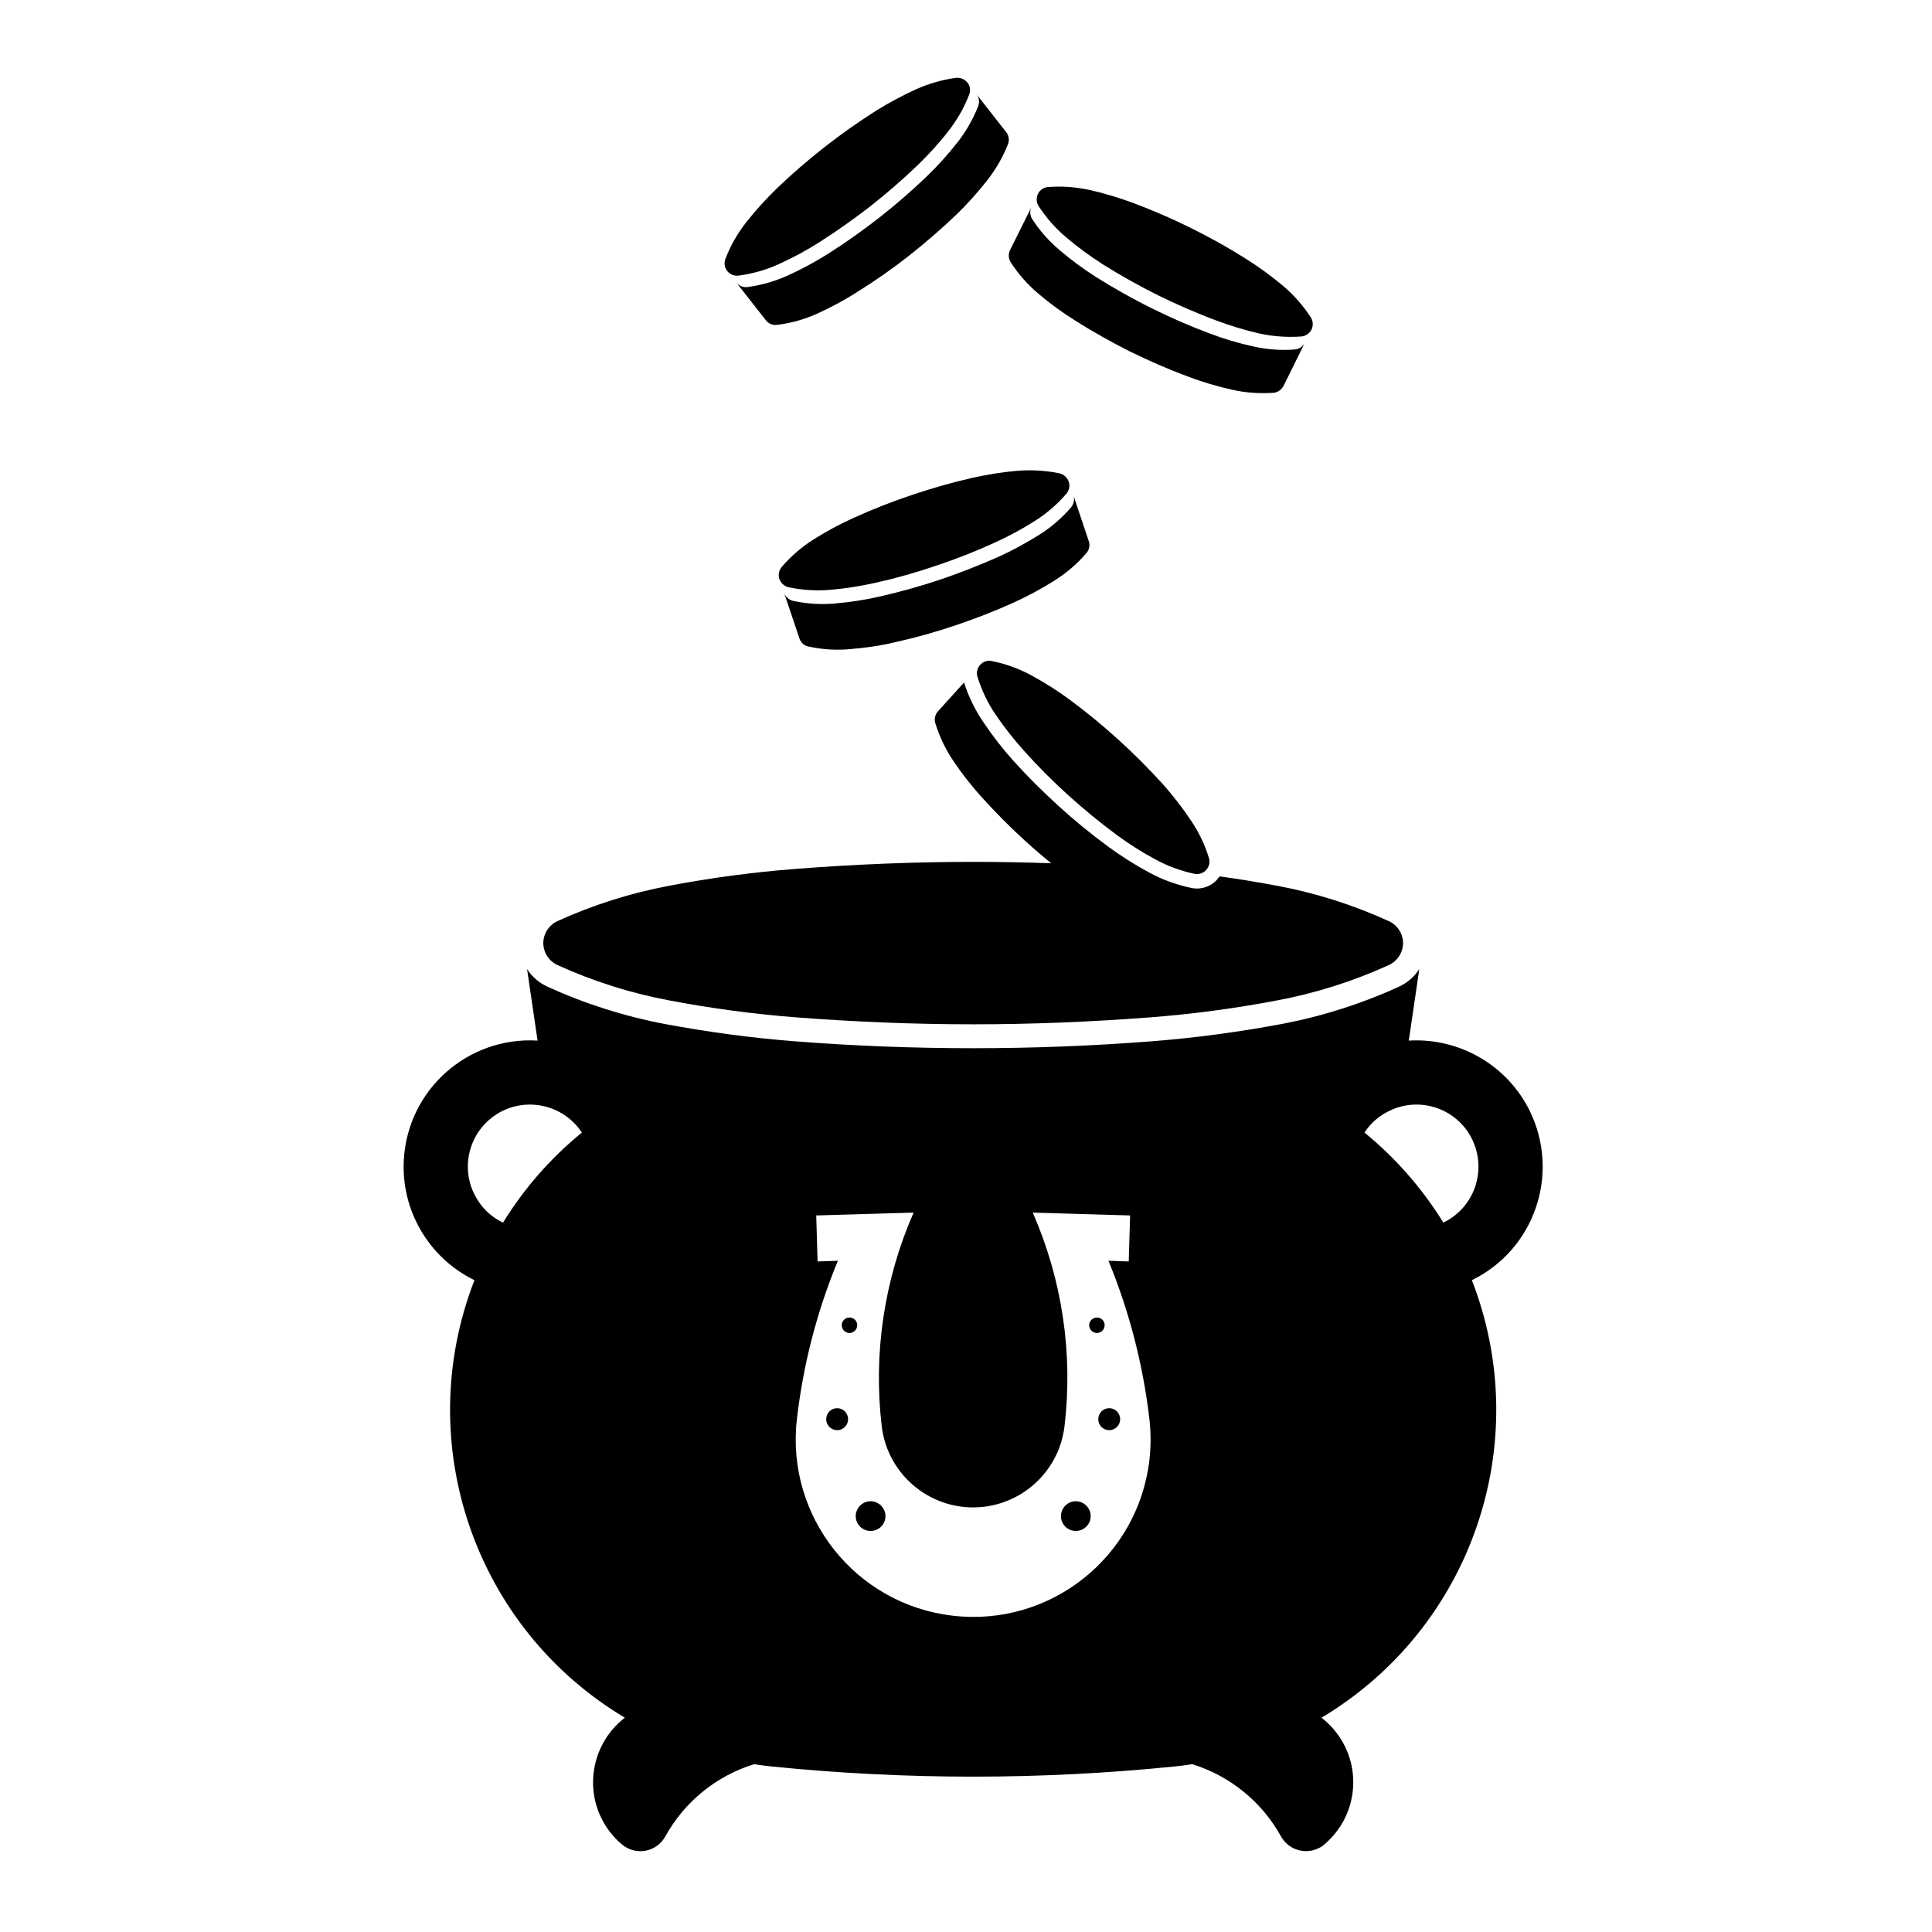
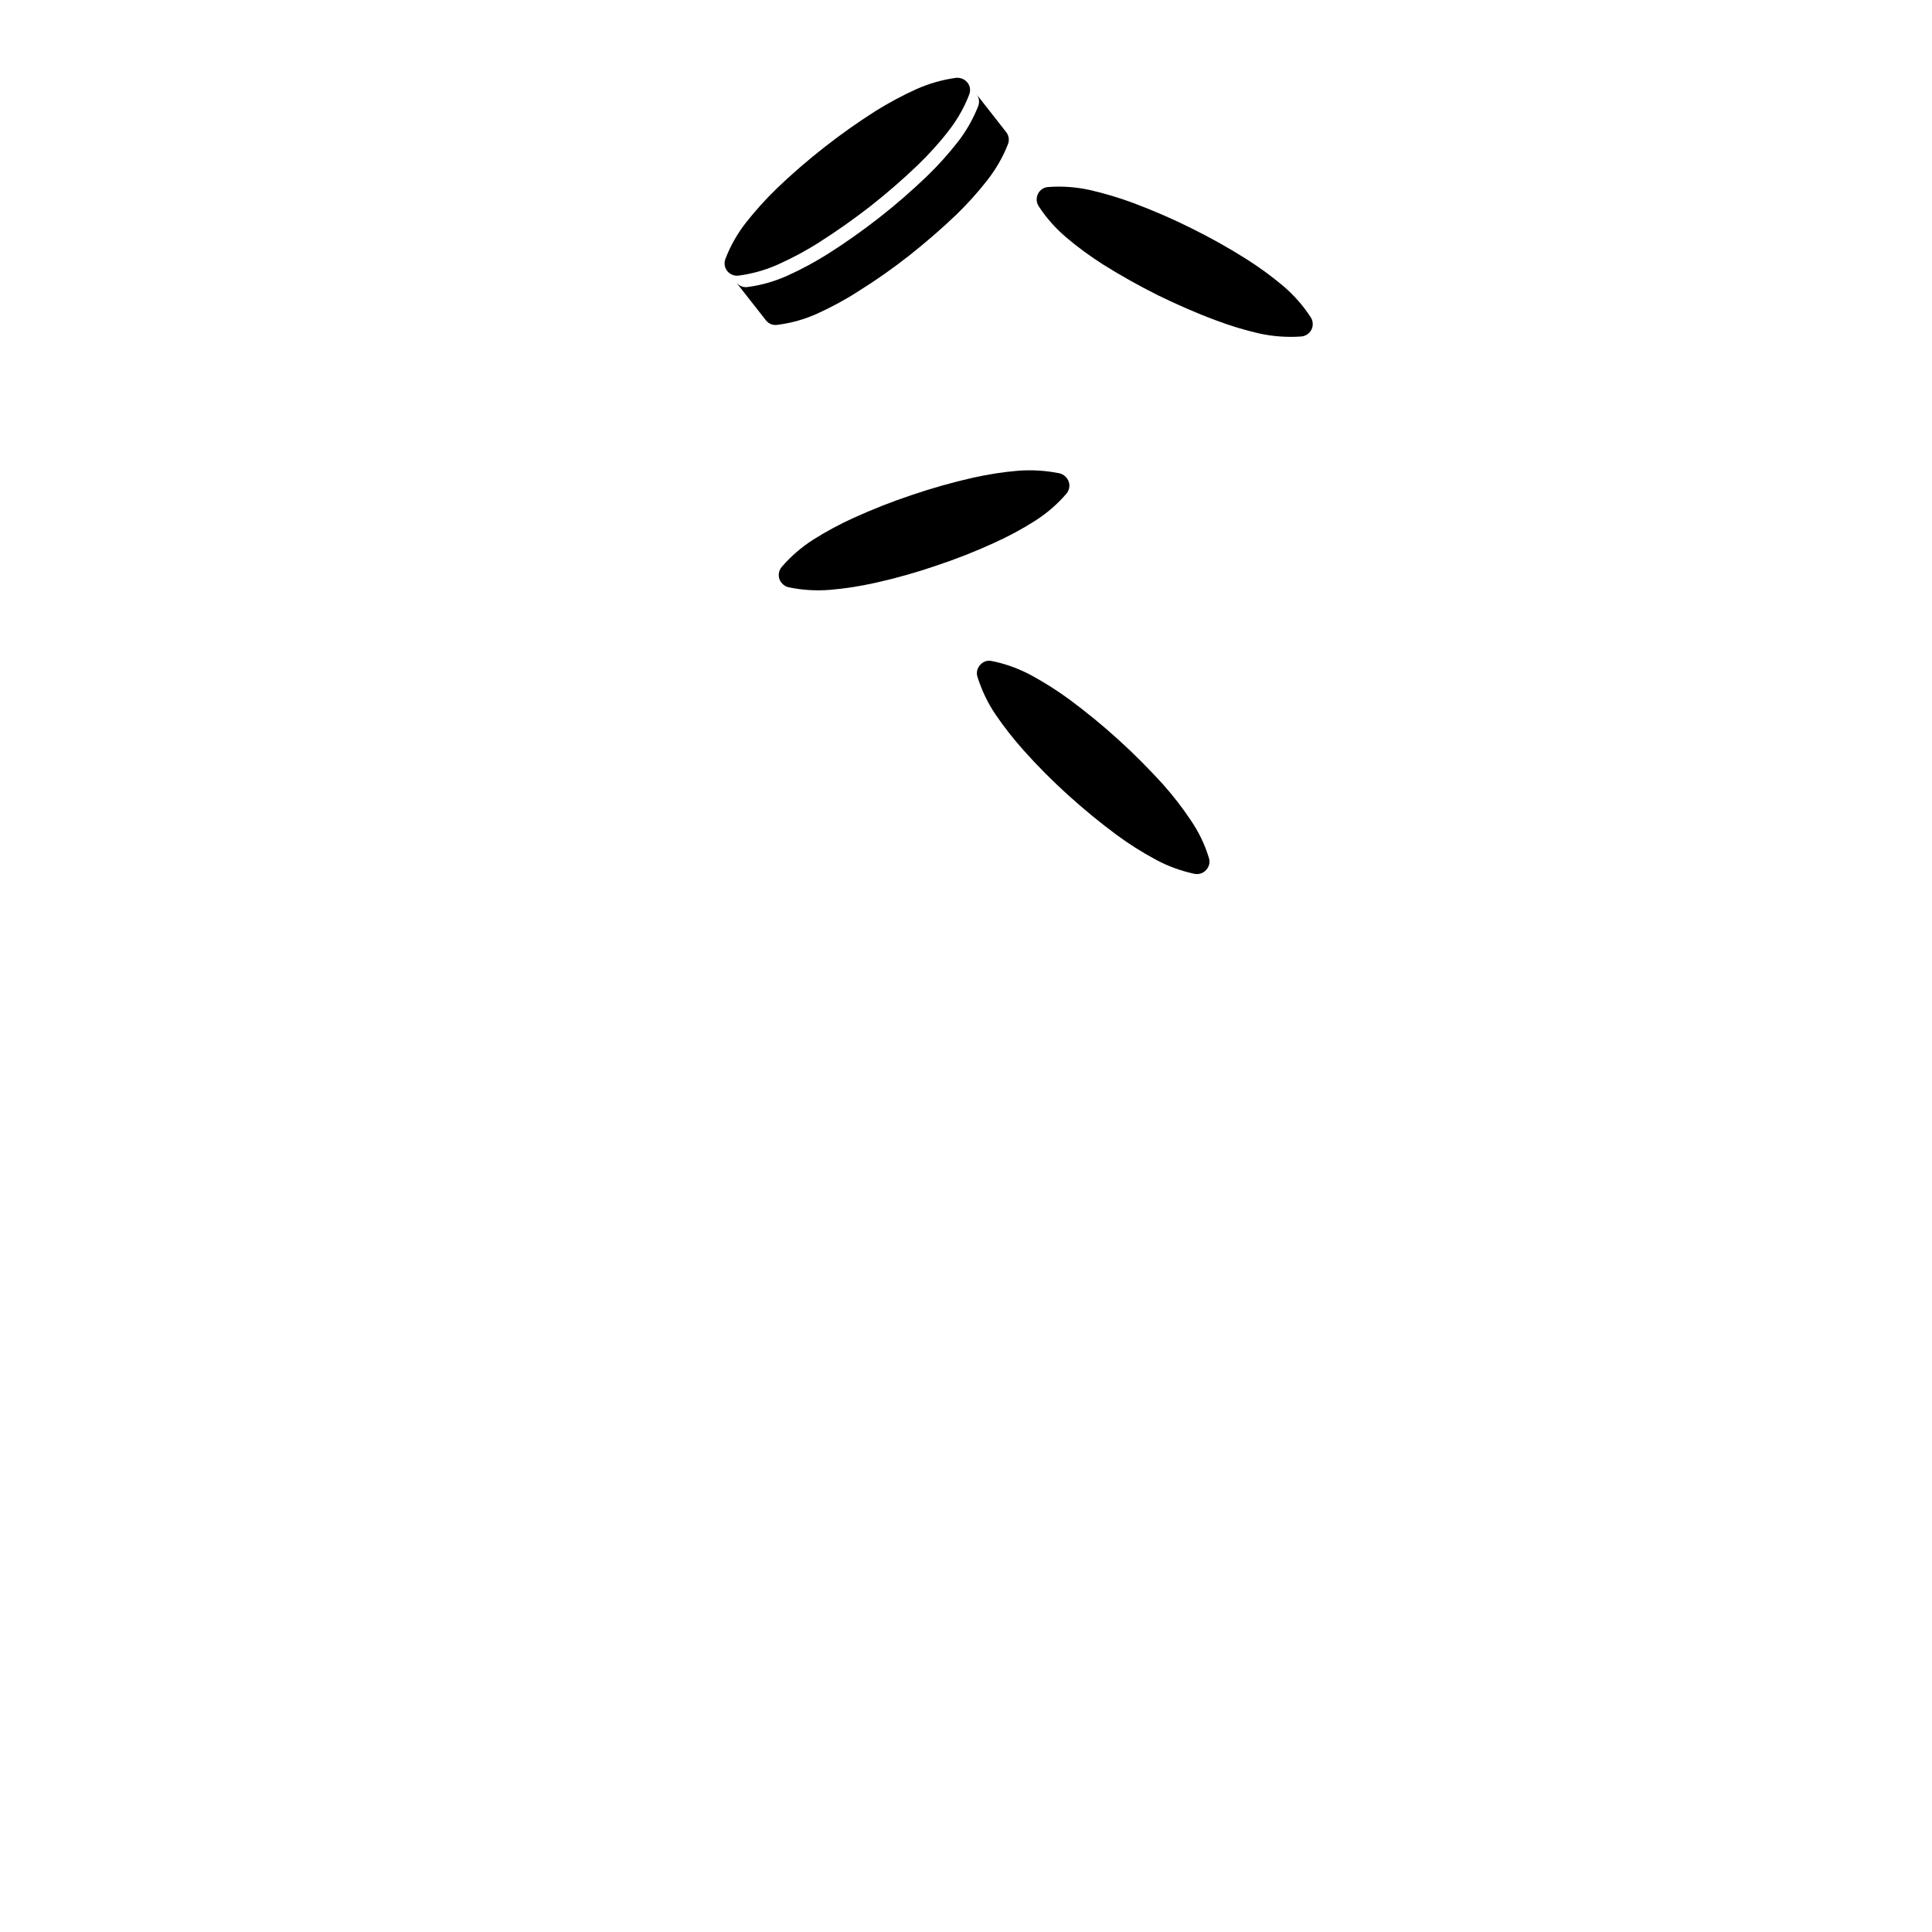
<svg xmlns="http://www.w3.org/2000/svg" fill="#000000" width="800px" height="800px" version="1.1" viewBox="144 144 512 512">
  <g>
-     <path d="m419.07 195.37c-0.508 1.059-0.453 2.273 0.195 3.285 1.996 3.062 4.481 5.879 7.316 8.273 3.066 2.625 6.332 4.977 9.766 7.18 4.707 2.953 9.562 5.656 14.555 8.16 4.977 2.418 10.066 4.676 15.277 6.609 3.797 1.438 7.684 2.621 11.629 3.516 3.633 0.785 7.34 1.039 11.004 0.785 1.18-0.086 2.195-0.785 2.727-1.793 0.535-1.074 0.453-2.336-0.195-3.32-1.996-3.074-4.449-5.856-7.285-8.281-3.094-2.59-6.387-5.004-9.789-7.144-4.707-2.988-9.566-5.684-14.555-8.16-4.977-2.481-10.07-4.676-15.277-6.644-3.797-1.406-7.684-2.59-11.629-3.481-3.606-0.789-7.316-1.074-11.023-0.789-1.168 0.047-2.211 0.785-2.715 1.805z" />
-     <path d="m411.67 210.28 5.707-11.461c-0.527 1.055-0.449 2.289 0.176 3.238 2.016 3.164 4.5 5.91 7.309 8.281 3.098 2.641 6.363 5.031 9.789 7.199 4.707 2.934 9.547 5.691 14.555 8.141 4.977 2.5 10.047 4.695 15.281 6.664 3.797 1.438 7.656 2.59 11.621 3.465 3.602 0.812 7.32 1.094 11.004 0.812 1.18-0.105 2.207-0.789 2.707-1.828l-5.656 11.453c-0.535 1.047-1.57 1.754-2.727 1.859-3.688 0.227-7.406 0-11.035-0.848-3.941-0.898-7.82-2.019-11.598-3.481-5.203-1.914-10.332-4.168-15.312-6.609-4.977-2.516-9.82-5.203-14.516-8.195-3.441-2.141-6.699-4.504-9.801-7.144-2.836-2.394-5.285-5.18-7.316-8.297-0.613-0.996-0.699-2.211-0.188-3.25z" />
+     <path d="m419.07 195.37c-0.508 1.059-0.453 2.273 0.195 3.285 1.996 3.062 4.481 5.879 7.316 8.273 3.066 2.625 6.332 4.977 9.766 7.18 4.707 2.953 9.562 5.656 14.555 8.16 4.977 2.418 10.066 4.676 15.277 6.609 3.797 1.438 7.684 2.621 11.629 3.516 3.633 0.785 7.34 1.039 11.004 0.785 1.18-0.086 2.195-0.785 2.727-1.793 0.535-1.074 0.453-2.336-0.195-3.32-1.996-3.074-4.449-5.856-7.285-8.281-3.094-2.59-6.387-5.004-9.789-7.144-4.707-2.988-9.566-5.684-14.555-8.16-4.977-2.481-10.07-4.676-15.277-6.644-3.797-1.406-7.684-2.59-11.629-3.481-3.606-0.789-7.316-1.074-11.023-0.789-1.168 0.047-2.211 0.785-2.715 1.805" />
    <path d="m336.7 215.79c0.754 0.934 1.883 1.406 3.043 1.246 3.684-0.488 7.231-1.496 10.605-3.023 3.715-1.688 7.262-3.57 10.695-5.769 4.699-2.977 9.234-6.191 13.621-9.594 4.387-3.465 8.586-7.09 12.602-10.953 2.902-2.816 5.629-5.789 8.105-9.004 2.277-2.922 4.137-6.133 5.461-9.594 0.449-1.102 0.281-2.336-0.449-3.215-0.734-0.91-1.887-1.363-3.035-1.258-3.656 0.508-7.231 1.527-10.605 3.043-3.699 1.688-7.269 3.602-10.695 5.742-4.676 2.977-9.234 6.191-13.598 9.621-4.387 3.43-8.609 7.09-12.609 10.922-2.922 2.832-5.629 5.844-8.125 9.004-2.289 2.922-4.141 6.16-5.461 9.621-0.426 1.082-0.262 2.281 0.445 3.211z" />
    <path d="m346.97 228.88-7.879-10.047c0.73 0.902 1.859 1.406 3.008 1.234 3.691-0.48 7.238-1.516 10.609-3.031 3.715-1.668 7.262-3.606 10.695-5.75 4.695-2.977 9.23-6.191 13.621-9.621 4.387-3.43 8.586-7.09 12.605-10.941 2.902-2.797 5.629-5.836 8.105-8.984 2.309-2.922 4.137-6.191 5.492-9.586 0.422-1.109 0.258-2.344-0.484-3.238l7.879 10.066c0.734 0.91 0.926 2.109 0.504 3.215-1.352 3.465-3.211 6.664-5.481 9.566-2.508 3.203-5.211 6.211-8.137 9.059-3.996 3.836-8.219 7.457-12.582 10.922-4.387 3.438-8.922 6.637-13.648 9.566-3.406 2.203-6.984 4.102-10.664 5.789-3.375 1.527-6.949 2.535-10.605 2.988-1.188 0.18-2.309-0.277-3.039-1.207z" />
    <path d="m350.54 297.44c0.398 1.094 1.324 1.934 2.453 2.195 3.598 0.754 7.316 0.984 11.027 0.676 4.027-0.336 8.051-0.988 11.984-1.863 5.406-1.199 10.781-2.727 16.043-4.519 5.266-1.75 10.445-3.777 15.508-6.106 3.688-1.668 7.262-3.582 10.664-5.75 3.152-1.996 5.969-4.418 8.383-7.234 0.734-0.875 1.012-2.074 0.621-3.203-0.387-1.074-1.293-1.918-2.445-2.203-3.606-0.734-7.316-0.961-11.008-0.68-4.055 0.344-8.047 0.984-11.984 1.859-5.438 1.234-10.809 2.762-16.043 4.535-5.289 1.762-10.473 3.797-15.539 6.106-3.684 1.652-7.254 3.602-10.664 5.738-3.125 2-5.965 4.449-8.359 7.231-0.75 0.875-1.004 2.109-0.641 3.219z" />
-     <path d="m355.86 313.21-4.082-12.152c0.367 1.102 1.293 1.949 2.453 2.195 3.598 0.754 7.316 1.02 11.004 0.676 4.019-0.336 8.051-0.953 11.984-1.855 5.438-1.246 10.781-2.762 16.043-4.504 5.297-1.805 10.438-3.836 15.508-6.082 3.719-1.688 7.262-3.664 10.695-5.789 3.117-1.977 5.969-4.449 8.359-7.211 0.754-0.902 1.012-2.144 0.645-3.211l4.055 12.102c0.395 1.094 0.168 2.309-0.621 3.203-2.418 2.816-5.234 5.238-8.359 7.211-3.43 2.168-7.012 4.102-10.664 5.789-5.062 2.289-10.238 4.309-15.508 6.086-5.289 1.793-10.637 3.289-16.066 4.504-3.941 0.953-7.965 1.516-11.984 1.848-3.656 0.348-7.375 0.117-11.035-0.672-1.129-0.215-2.059-1.027-2.426-2.137z" />
    <path d="m403.76 320.2c-0.785 0.848-1.074 2.055-0.734 3.148 1.129 3.551 2.707 6.926 4.785 9.969 2.281 3.375 4.781 6.523 7.488 9.562 3.707 4.168 7.629 8.082 11.758 11.824 4.106 3.707 8.414 7.262 12.891 10.574 3.266 2.394 6.672 4.57 10.242 6.473 3.266 1.805 6.762 3.043 10.383 3.836 1.16 0.191 2.344-0.176 3.098-1.074 0.785-0.848 1.074-2.082 0.699-3.148-1.062-3.551-2.695-6.898-4.781-9.961-2.254-3.379-4.727-6.566-7.426-9.602-3.742-4.082-7.664-8.074-11.793-11.789-4.106-3.742-8.414-7.262-12.891-10.586-3.266-2.422-6.695-4.555-10.242-6.504-3.238-1.715-6.762-3.031-10.383-3.734-1.121-0.277-2.309 0.113-3.094 1.012z" />
-     <path d="m422.58 372.77c-6.891-0.23-13.785-0.367-20.68-0.367-15.672 0-31.348 0.648-47 1.859-11.254 0.867-22.453 2.363-33.543 4.473-10.219 1.914-20.152 5.062-29.633 9.371-2.254 1.039-3.742 3.344-3.742 5.824 0 2.473 1.484 4.781 3.742 5.82 9.488 4.309 19.418 7.457 29.633 9.371 11.09 2.109 22.285 3.606 33.543 4.484 15.652 1.199 31.328 1.848 47 1.848 15.68 0 31.352-0.648 46.996-1.848 11.254-0.875 22.465-2.371 33.555-4.484 10.207-1.914 20.141-5.062 29.598-9.371 2.281-1.039 3.773-3.344 3.773-5.82 0-2.481-1.492-4.785-3.773-5.824-9.457-4.309-19.391-7.457-29.598-9.371-5.066-0.953-10.168-1.793-15.262-2.481-0.191 0.281-0.422 0.559-0.672 0.875-1.688 1.863-4.254 2.707-6.727 2.203-3.969-0.848-7.859-2.227-11.43-4.203-3.715-2.019-7.285-4.277-10.691-6.777-4.59-3.375-8.977-6.949-13.199-10.812-4.223-3.856-8.246-7.848-12.047-12.07-2.816-3.148-5.402-6.504-7.769-10.02-2.223-3.238-3.965-6.812-5.18-10.574l-6.922 7.652c-0.754 0.848-1.012 2.055-0.676 3.148 1.098 3.551 2.699 6.871 4.758 9.969 2.277 3.379 4.758 6.531 7.481 9.566 3.719 4.102 7.629 8.074 11.738 11.789 2.203 2 4.426 3.906 6.727 5.769z" />
-     <path d="m348.66 612.15c-1.578-0.172-3.211-0.348-4.785-0.629-10.047 3.094-18.52 9.969-23.59 19.207-0.223 0.387-0.527 0.848-0.84 1.199-2.699 3.184-7.457 3.551-10.637 0.848-1.184-0.984-2.195-2.047-3.125-3.238-7.32-9.453-5.547-23.008 3.906-30.328-39.785-23.758-56.648-72.781-39.852-115.95-12.125-5.91-19.527-18.574-18.711-32.027 1.098-18.52 16.973-32.555 35.434-31.465l-2.785-18.965c1.324 2.074 3.211 3.68 5.438 4.695 9.906 4.523 20.375 7.848 31.07 9.875 11.309 2.109 22.738 3.656 34.219 4.566 15.816 1.234 31.66 1.848 47.5 1.848 15.852 0 31.695-0.613 47.508-1.848 11.48-0.91 22.91-2.453 34.219-4.566 10.695-2.023 21.172-5.352 31.07-9.875 2.223-1.012 4.106-2.621 5.43-4.695l-2.785 18.965c13.512-0.789 26.145 6.586 32.082 18.68 8.102 16.672 1.238 36.703-15.367 44.812 16.797 43.168-0.059 92.191-39.852 115.95 1.211 0.945 2.312 1.969 3.293 3.148 7.707 9.059 6.609 22.676-2.508 30.414-0.363 0.344-0.785 0.648-1.211 0.84-3.664 2.035-8.246 0.707-10.273-2.887-5.094-9.234-13.539-16.105-23.578-19.207-1.57 0.281-3.215 0.457-4.785 0.629-35.398 3.578-71.082 3.578-106.48 0.004zm-73.285-172.72c-7.598 5.047-9.68 15.23-4.641 22.828 1.605 2.5 3.91 4.504 6.586 5.738 5.57-9.059 12.609-17.105 20.883-23.855-5.012-7.602-15.23-9.691-22.828-4.711zm258.8 6.594c-3.934-8.191-13.785-11.629-21.977-7.633-2.672 1.246-4.953 3.238-6.59 5.75 8.246 6.758 15.312 14.801 20.887 23.855 8.188-3.906 11.621-13.793 7.68-21.973zm-137.62 126.16c25.809 2.977 49.105-15.562 52.062-41.367 0.395-3.551 0.395-7.125 0-10.672-1.691-14.438-5.32-28.566-10.863-42.023l5.371 0.176 0.363-12.191-25.801-0.754c7.793 17.785 10.723 37.32 8.414 56.625-1.324 11.168-10.137 19.98-21.332 21.332-13.367 1.578-25.496-7.965-27.102-21.332-2.277-19.301 0.648-38.84 8.445-56.625l-25.805 0.754 0.363 12.191 5.375-0.176c-5.57 13.457-9.203 27.582-10.867 42.023-2.949 25.805 15.598 49.105 41.375 52.039zm-17.898-26.379c0-2.188-1.797-3.961-3.941-3.961-2.168 0-3.941 1.777-3.941 3.961 0 2.176 1.777 3.914 3.941 3.914 2.141 0.004 3.941-1.738 3.941-3.914zm-9.906-25.688c0-1.633-1.293-2.934-2.902-2.934-1.602 0-2.898 1.301-2.898 2.934 0 1.57 1.293 2.891 2.898 2.891 1.613 0.004 2.902-1.32 2.902-2.891zm2.426-24.934c0-1.129-0.934-2.023-2.055-2.023-1.129 0-2.051 0.902-2.051 2.023 0 1.152 0.926 2.074 2.051 2.074 1.121 0.004 2.055-0.918 2.055-2.074zm69.676 24.934c0-1.633-1.293-2.934-2.898-2.934-1.633 0-2.902 1.301-2.902 2.934 0 1.57 1.27 2.891 2.902 2.891 1.609 0.004 2.898-1.32 2.898-2.891zm-4.106-24.934c0-1.129-0.938-2.023-2.055-2.023-1.129 0-2.051 0.902-2.051 2.023 0 1.152 0.926 2.074 2.051 2.074 1.117 0.004 2.055-0.918 2.055-2.074zm-3.707 50.621c0-2.188-1.785-3.961-3.945-3.961s-3.934 1.777-3.934 3.961c0 2.176 1.773 3.914 3.934 3.914s3.945-1.738 3.945-3.914z" />
  </g>
</svg>